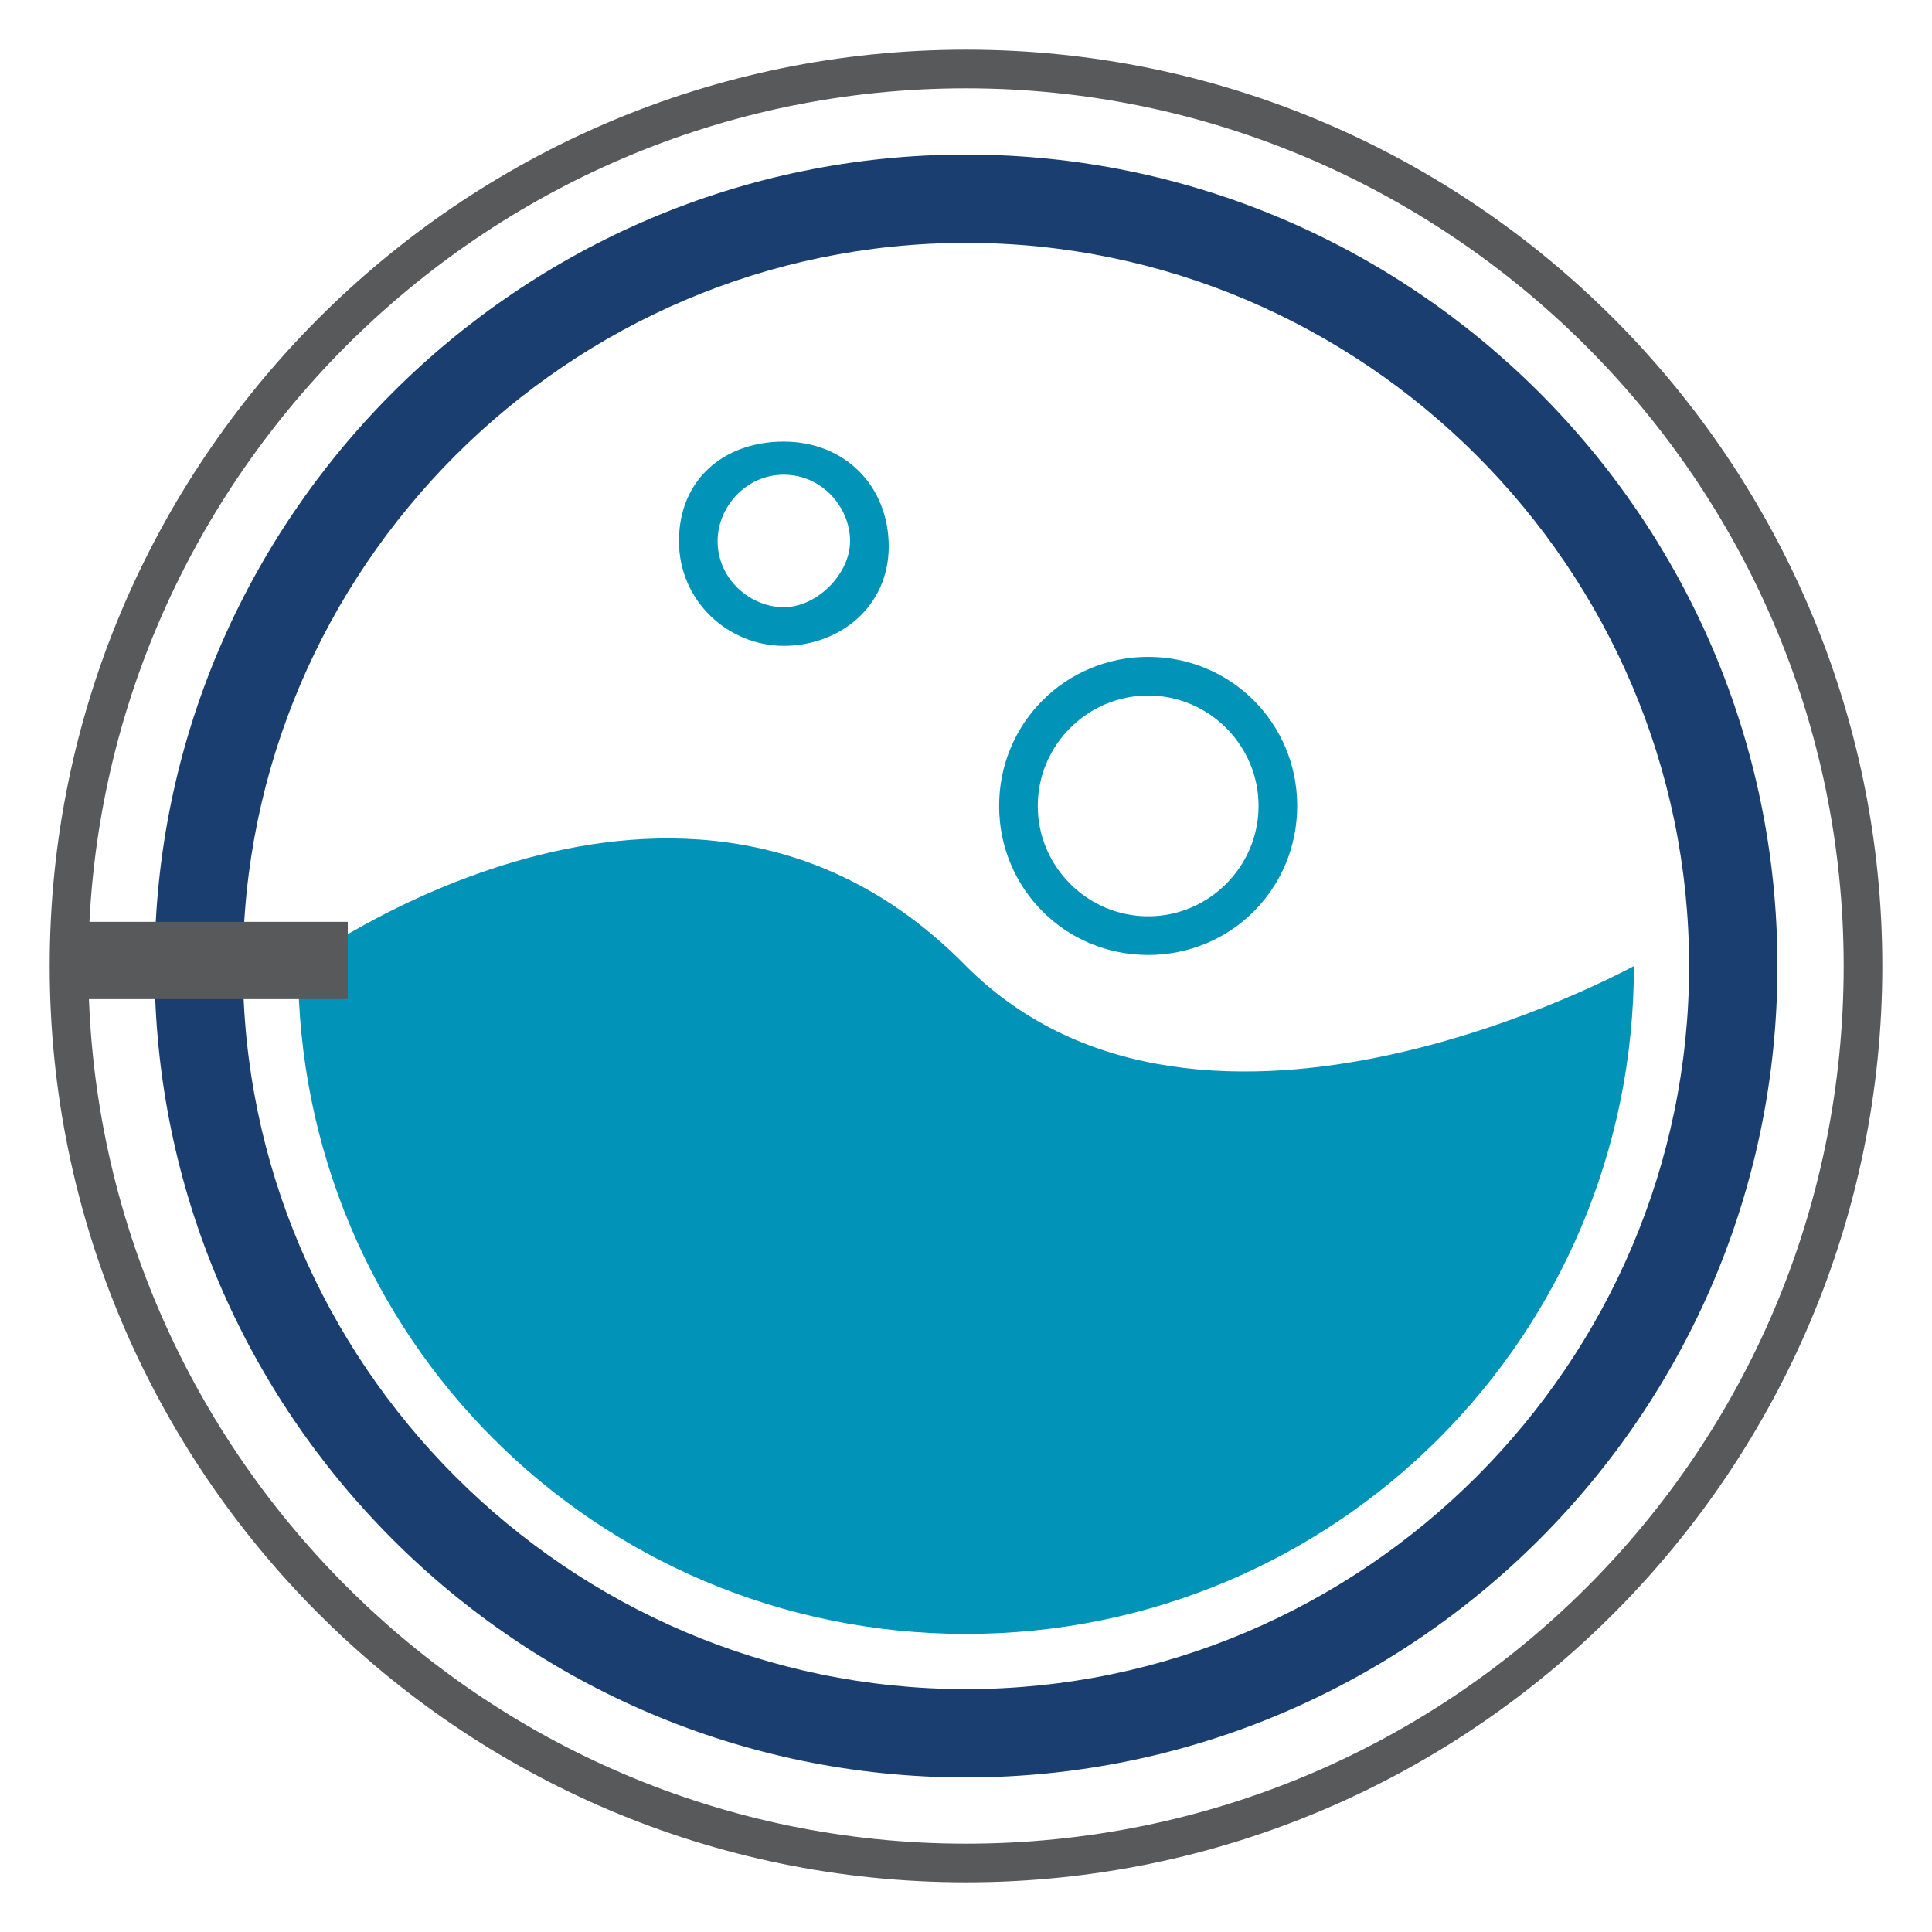
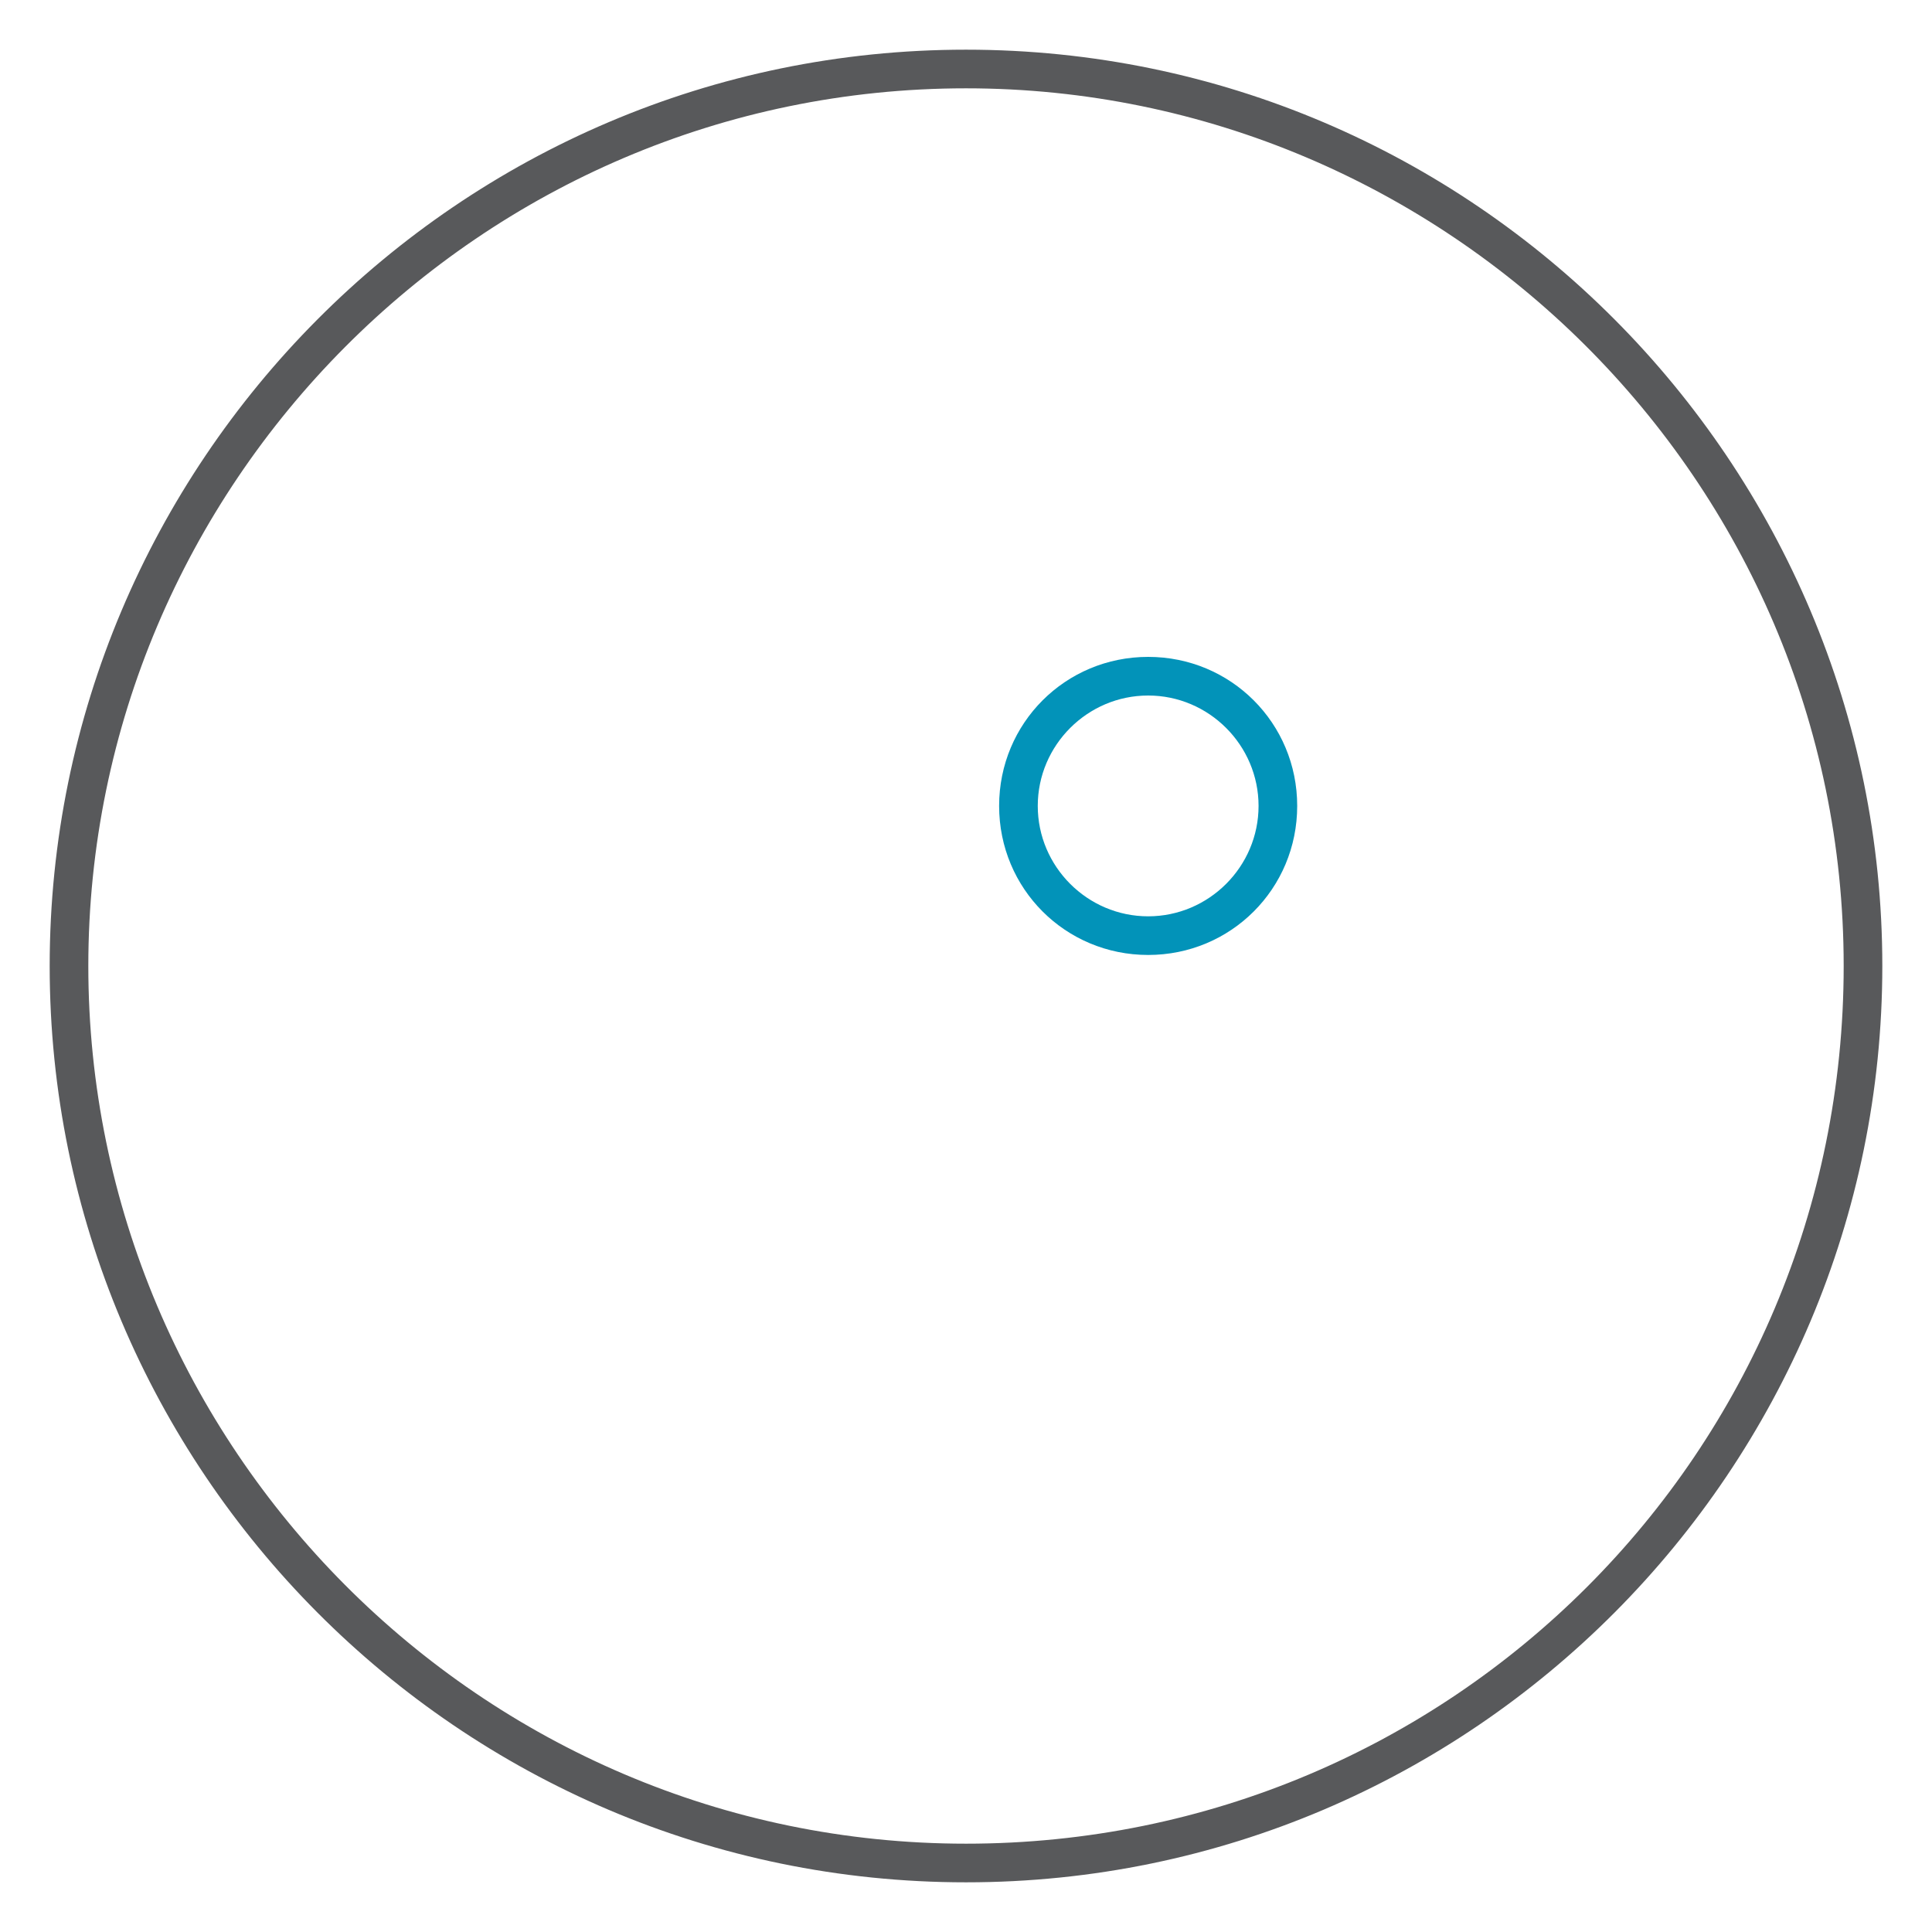
<svg xmlns="http://www.w3.org/2000/svg" version="1.2" baseProfile="tiny" id="Capa_1" x="0px" y="0px" viewBox="0 0 35 35" overflow="visible" xml:space="preserve">
  <g>
    <g>
      <g>
        <g>
-           <path fill="#1A3E6F" d="M17.5,32.2c-8.1,0-14.7-6.6-14.7-14.7S9.4,2.8,17.5,2.8s14.7,6.6,14.7,14.7S25.6,32.2,17.5,32.2z       M17.5,4.4c-7.2,0-13.1,5.9-13.1,13.1s5.9,13.1,13.1,13.1c7.2,0,13.1-5.9,13.1-13.1C30.6,10.3,24.7,4.4,17.5,4.4z" />
-         </g>
-         <path fill="#0293B9" d="M5.4,17.5c0,6.7,5.4,12.1,12.1,12.1s12.1-5.4,12.1-12.1c0,0-7.8,4.3-12.1,0C12.4,12.3,5.4,17.5,5.4,17.5z     " />
+           </g>
      </g>
      <g>
        <g>
-           <path fill="#0293B9" d="M14.2,11.7c-1,0-1.9-0.8-1.9-1.9S13.1,8,14.2,8s1.9,0.8,1.9,1.9S15.2,11.7,14.2,11.7z M14.2,8.6      c-0.7,0-1.2,0.6-1.2,1.2c0,0.7,0.6,1.2,1.2,1.2s1.2-0.6,1.2-1.2C15.4,9.2,14.9,8.6,14.2,8.6z" />
-         </g>
+           </g>
        <g>
          <path fill="#0293B9" d="M20.8,17.3c-1.5,0-2.7-1.2-2.7-2.7s1.2-2.7,2.7-2.7s2.7,1.2,2.7,2.7C23.5,16.1,22.3,17.3,20.8,17.3z       M20.8,12.6c-1.1,0-2,0.9-2,2s0.9,2,2,2s2-0.9,2-2S21.9,12.6,20.8,12.6z" />
        </g>
      </g>
    </g>
    <g>
      <path fill="#58595B" d="M17.5,34.1c-9.2,0-16.6-7.5-16.6-16.6S8.3,0.9,17.5,0.9s16.6,7.5,16.6,16.6S26.7,34.1,17.5,34.1z     M17.5,1.6C8.7,1.6,1.6,8.8,1.6,17.5s7.1,15.9,15.9,15.9s15.9-7.1,15.9-15.9S26.2,1.6,17.5,1.6z" />
    </g>
-     <rect x="1" y="16.7" fill="#58595B" width="5.3" height="1.4" />
  </g>
</svg>